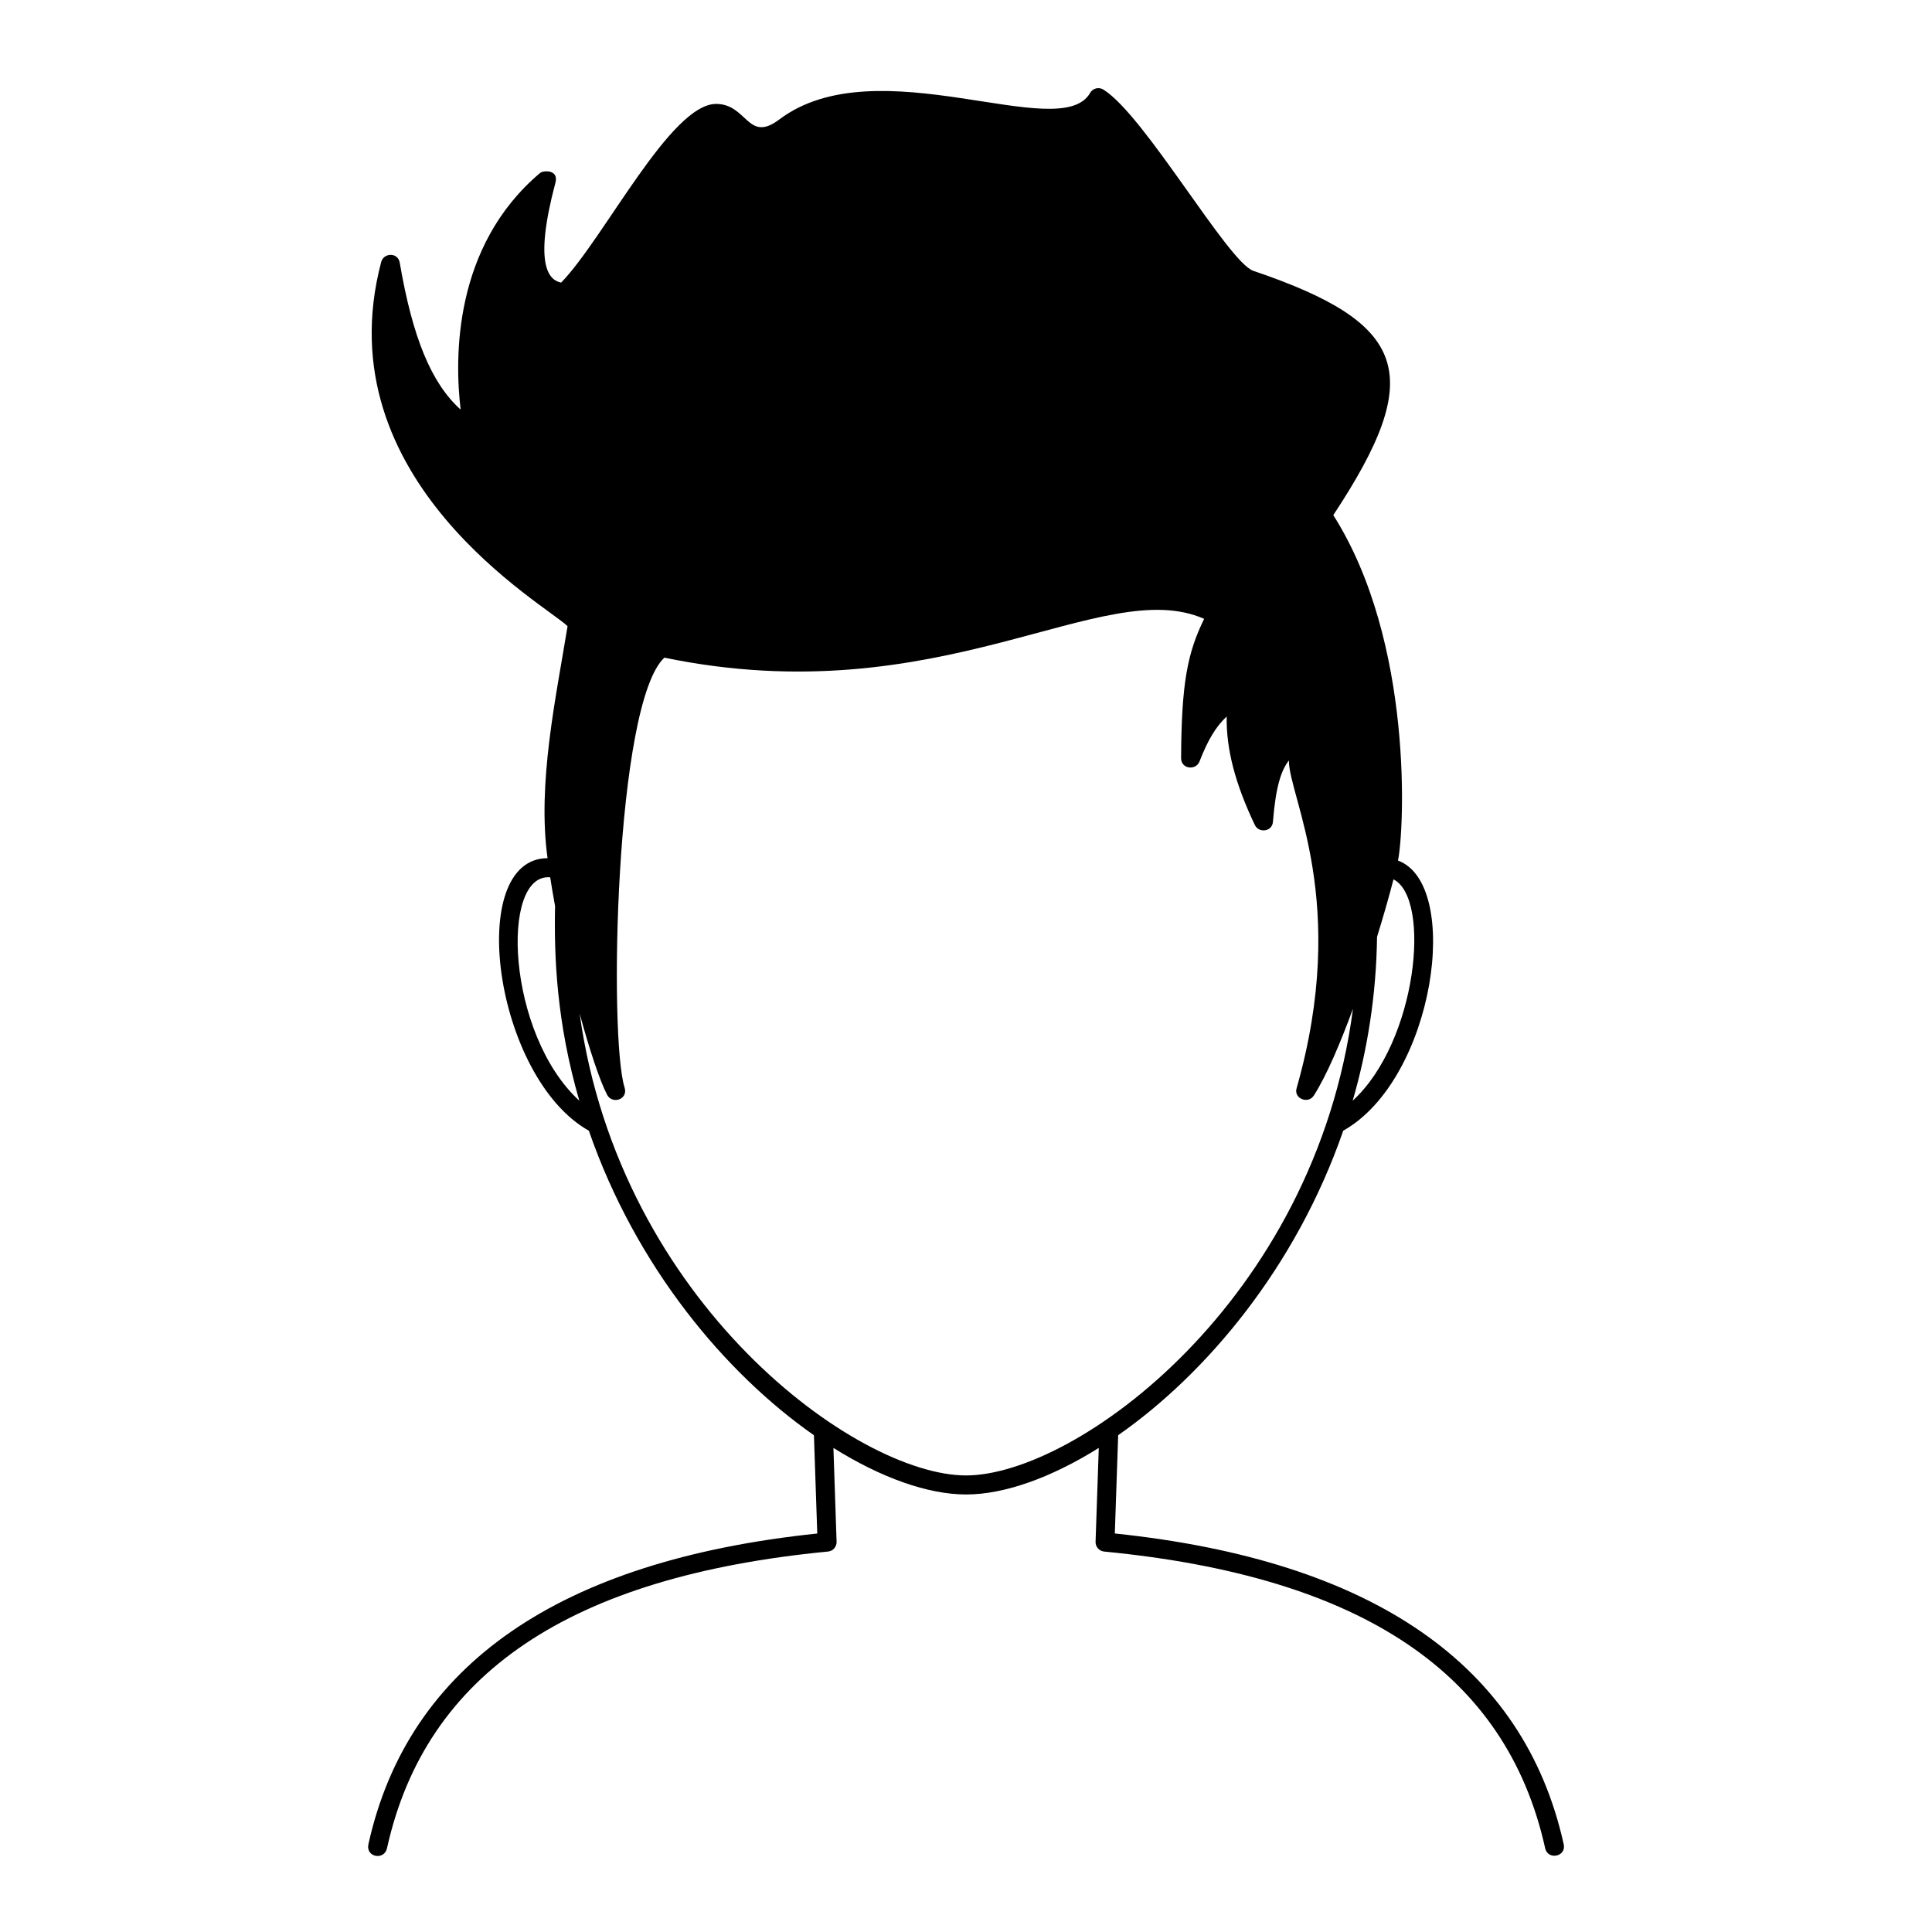
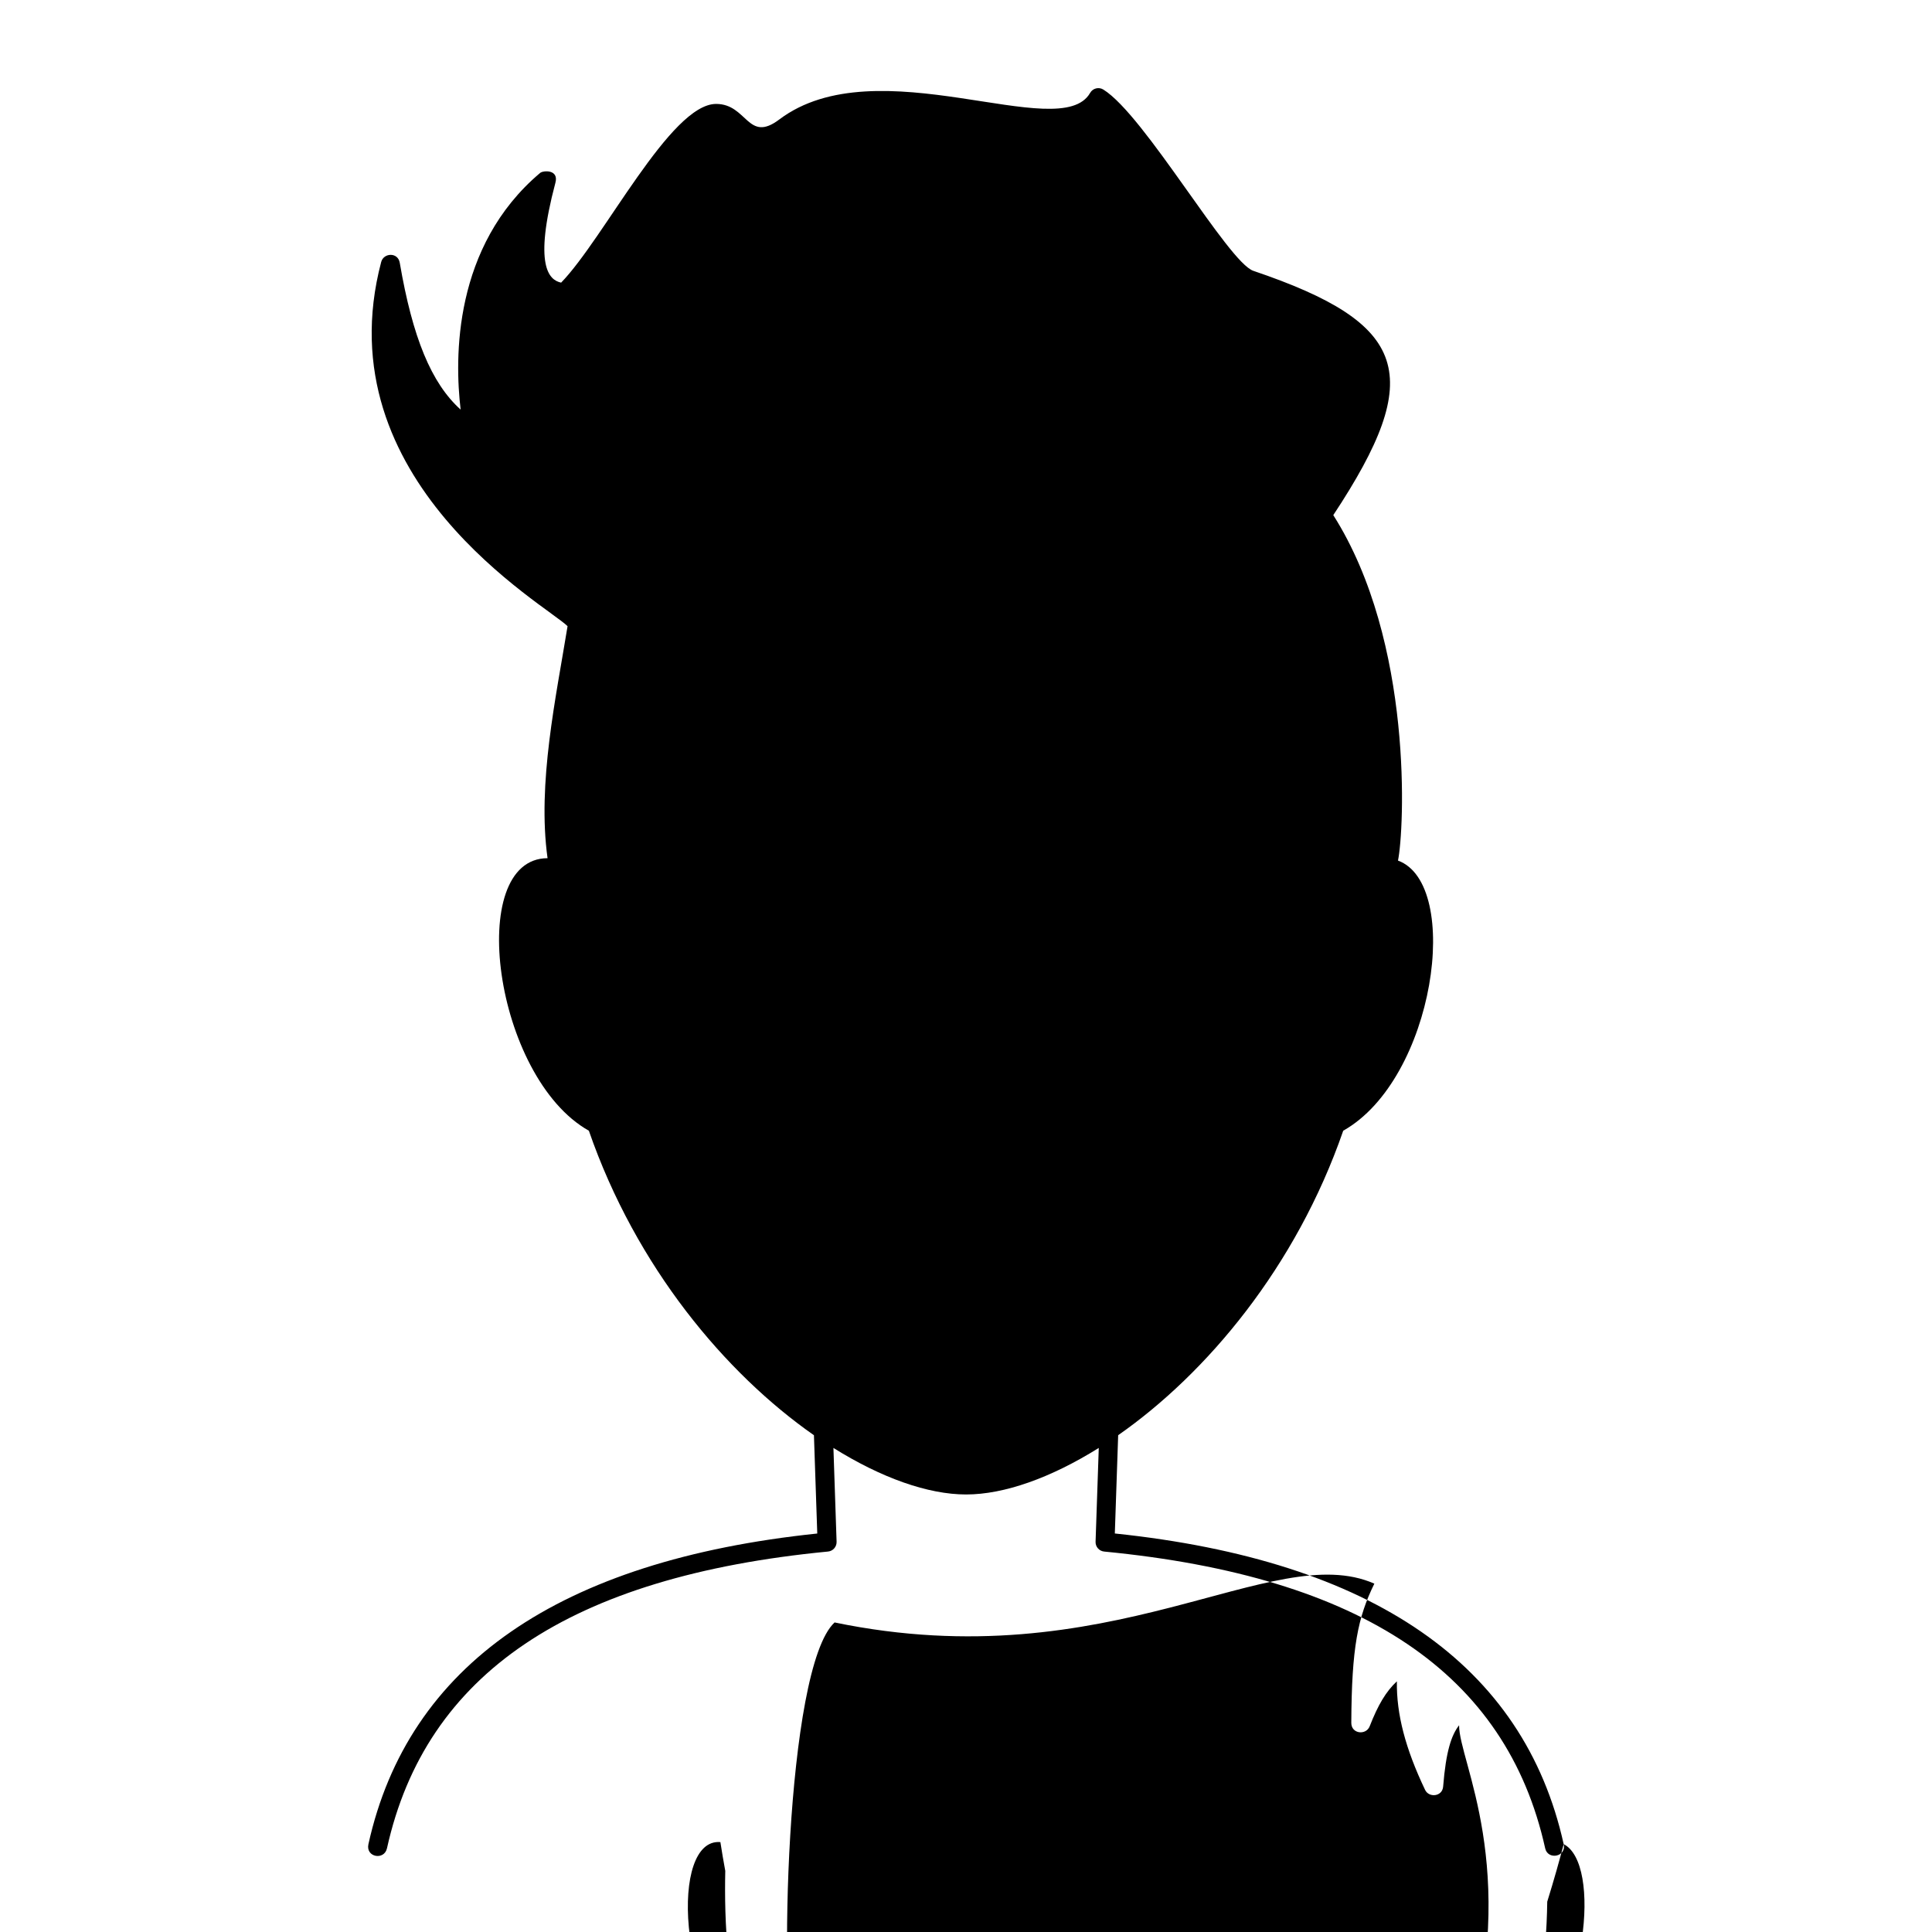
<svg xmlns="http://www.w3.org/2000/svg" fill="#000000" width="800px" height="800px" version="1.1" viewBox="144 144 512 512">
-   <path d="m558.39 632.72c-10.52-47.488-50.531-75.18-118.95-82.332l0.887-26.047c23.387-16.324 47.125-44.527 59.645-80.695 24.277-13.664 31.555-65.328 14.508-71.586 1.648-7.828 4.242-57.863-17.145-91.547 24.59-37.211 20.027-50.766-21.184-64.738-6.707-2.273-28.793-41.242-39.75-48.039-1.215-0.762-2.812-0.344-3.512 0.891-7.914 13.836-56.391-12.582-82.398 7.055-8.379 6.316-8.434-4.141-16.711-4.141-12.09 0-29.684 35.633-41.074 47.359-3.219-0.664-7.352-4.492-1.508-26.5 0.934-3.527-3.231-3.269-4.062-2.57-23.023 19.445-22.688 49.066-21.062 62.715-7.789-7.004-12.742-19.105-16.133-38.914-0.484-2.848-4.266-2.66-4.918-0.215-15.34 58.133 44.145 91.191 49.387 96.531-3.047 18.793-8.066 41.664-5.301 61.48-21.902 0.059-14.219 58.059 10.949 72.227 12.52 36.168 36.266 64.371 59.645 80.695l0.883 26.047c-68.422 7.152-108.44 34.844-118.95 82.332-0.766 3.465 4.191 4.367 4.918 1.09 10.254-46.301 48.48-72.035 116.88-78.645 1.324-0.125 2.316-1.266 2.273-2.594l-0.84-24.863c12.711 7.945 25.07 12.332 35.16 12.332s22.449-4.387 35.16-12.332l-0.848 24.867c-0.047 1.328 0.953 2.469 2.281 2.594 68.387 6.613 106.62 32.344 116.87 78.645 0.699 3.188 5.656 2.273 4.91-1.102zm-45.105-255.68c10.09 5.113 6.266 43.02-10.812 58.664 3.93-13.539 6.258-28.074 6.457-43.422 1.805-5.824 3.301-11.145 4.356-15.242zm-223.48-0.543c0.383 2.473 0.812 5.019 1.293 7.621-0.281 13.402 0.383 30.789 6.43 51.586-19.234-17.621-21.078-60.383-7.723-59.207zm7.824 36.168c2.606 9.551 5.254 17.562 7.246 21.445 1.367 2.648 5.652 1.27 4.641-1.914-4.191-13.227-2.539-101.82 10.555-113.91 73.219 15.164 116.04-22.203 143.04-10.281-4.394 8.969-6.012 16.871-6.109 36.875-0.012 2.973 3.91 3.359 4.867 0.934 2.211-5.656 4.301-9.211 7.211-11.926-0.133 8.711 2.262 17.828 7.481 28.777 1.023 2.137 4.57 1.805 4.781-0.887 0.742-9.316 2.18-13.637 4.227-16.242-0.07 9.586 16.148 37.453 2.031 86.902-0.766 2.68 3.074 4.254 4.586 1.875 3.336-5.211 6.984-13.77 10.363-22.988-10.09 77.438-73.371 123.68-102.55 123.68-29.012 0-91.738-45.703-102.38-122.34z" />
+   <path d="m558.39 632.72c-10.52-47.488-50.531-75.18-118.95-82.332l0.887-26.047c23.387-16.324 47.125-44.527 59.645-80.695 24.277-13.664 31.555-65.328 14.508-71.586 1.648-7.828 4.242-57.863-17.145-91.547 24.59-37.211 20.027-50.766-21.184-64.738-6.707-2.273-28.793-41.242-39.75-48.039-1.215-0.762-2.812-0.344-3.512 0.891-7.914 13.836-56.391-12.582-82.398 7.055-8.379 6.316-8.434-4.141-16.711-4.141-12.09 0-29.684 35.633-41.074 47.359-3.219-0.664-7.352-4.492-1.508-26.5 0.934-3.527-3.231-3.269-4.062-2.57-23.023 19.445-22.688 49.066-21.062 62.715-7.789-7.004-12.742-19.105-16.133-38.914-0.484-2.848-4.266-2.66-4.918-0.215-15.34 58.133 44.145 91.191 49.387 96.531-3.047 18.793-8.066 41.664-5.301 61.48-21.902 0.059-14.219 58.059 10.949 72.227 12.52 36.168 36.266 64.371 59.645 80.695l0.883 26.047c-68.422 7.152-108.44 34.844-118.95 82.332-0.766 3.465 4.191 4.367 4.918 1.09 10.254-46.301 48.48-72.035 116.88-78.645 1.324-0.125 2.316-1.266 2.273-2.594l-0.84-24.863c12.711 7.945 25.07 12.332 35.16 12.332s22.449-4.387 35.16-12.332l-0.848 24.867c-0.047 1.328 0.953 2.469 2.281 2.594 68.387 6.613 106.62 32.344 116.87 78.645 0.699 3.188 5.656 2.273 4.91-1.102zc10.09 5.113 6.266 43.02-10.812 58.664 3.93-13.539 6.258-28.074 6.457-43.422 1.805-5.824 3.301-11.145 4.356-15.242zm-223.48-0.543c0.383 2.473 0.812 5.019 1.293 7.621-0.281 13.402 0.383 30.789 6.43 51.586-19.234-17.621-21.078-60.383-7.723-59.207zm7.824 36.168c2.606 9.551 5.254 17.562 7.246 21.445 1.367 2.648 5.652 1.27 4.641-1.914-4.191-13.227-2.539-101.82 10.555-113.91 73.219 15.164 116.04-22.203 143.04-10.281-4.394 8.969-6.012 16.871-6.109 36.875-0.012 2.973 3.91 3.359 4.867 0.934 2.211-5.656 4.301-9.211 7.211-11.926-0.133 8.711 2.262 17.828 7.481 28.777 1.023 2.137 4.57 1.805 4.781-0.887 0.742-9.316 2.18-13.637 4.227-16.242-0.07 9.586 16.148 37.453 2.031 86.902-0.766 2.68 3.074 4.254 4.586 1.875 3.336-5.211 6.984-13.77 10.363-22.988-10.09 77.438-73.371 123.68-102.55 123.68-29.012 0-91.738-45.703-102.38-122.34z" />
</svg>